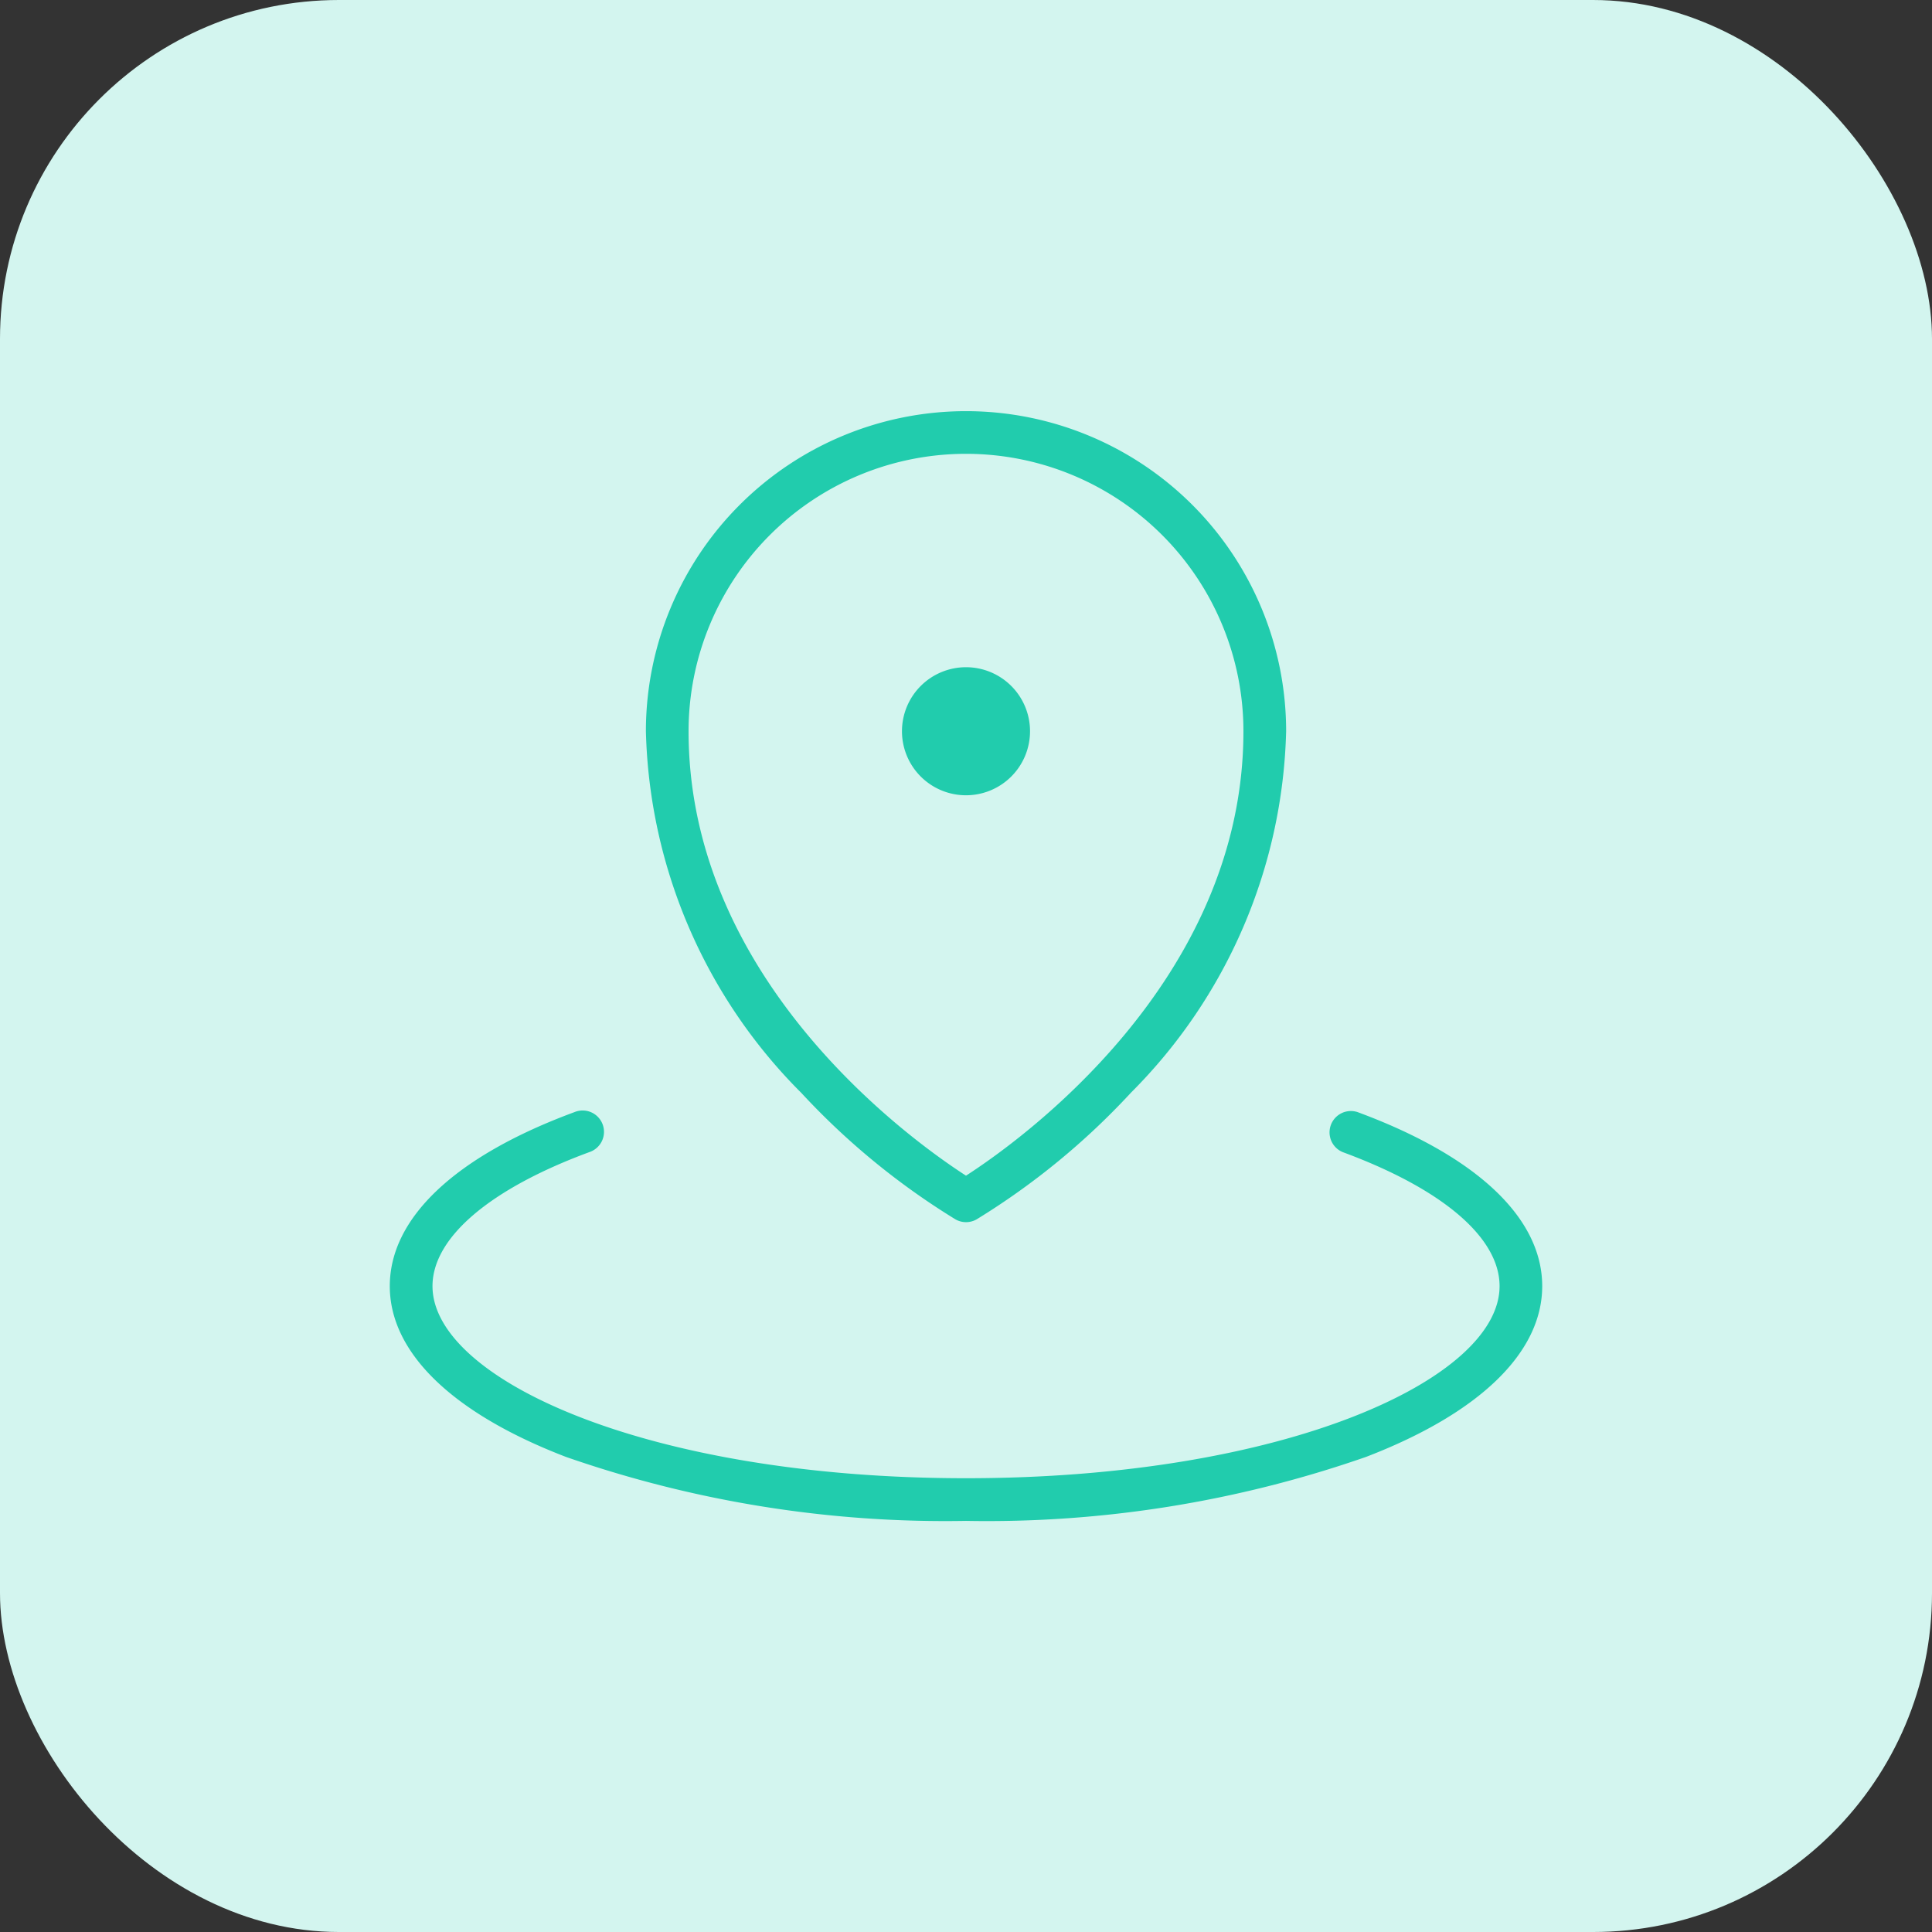
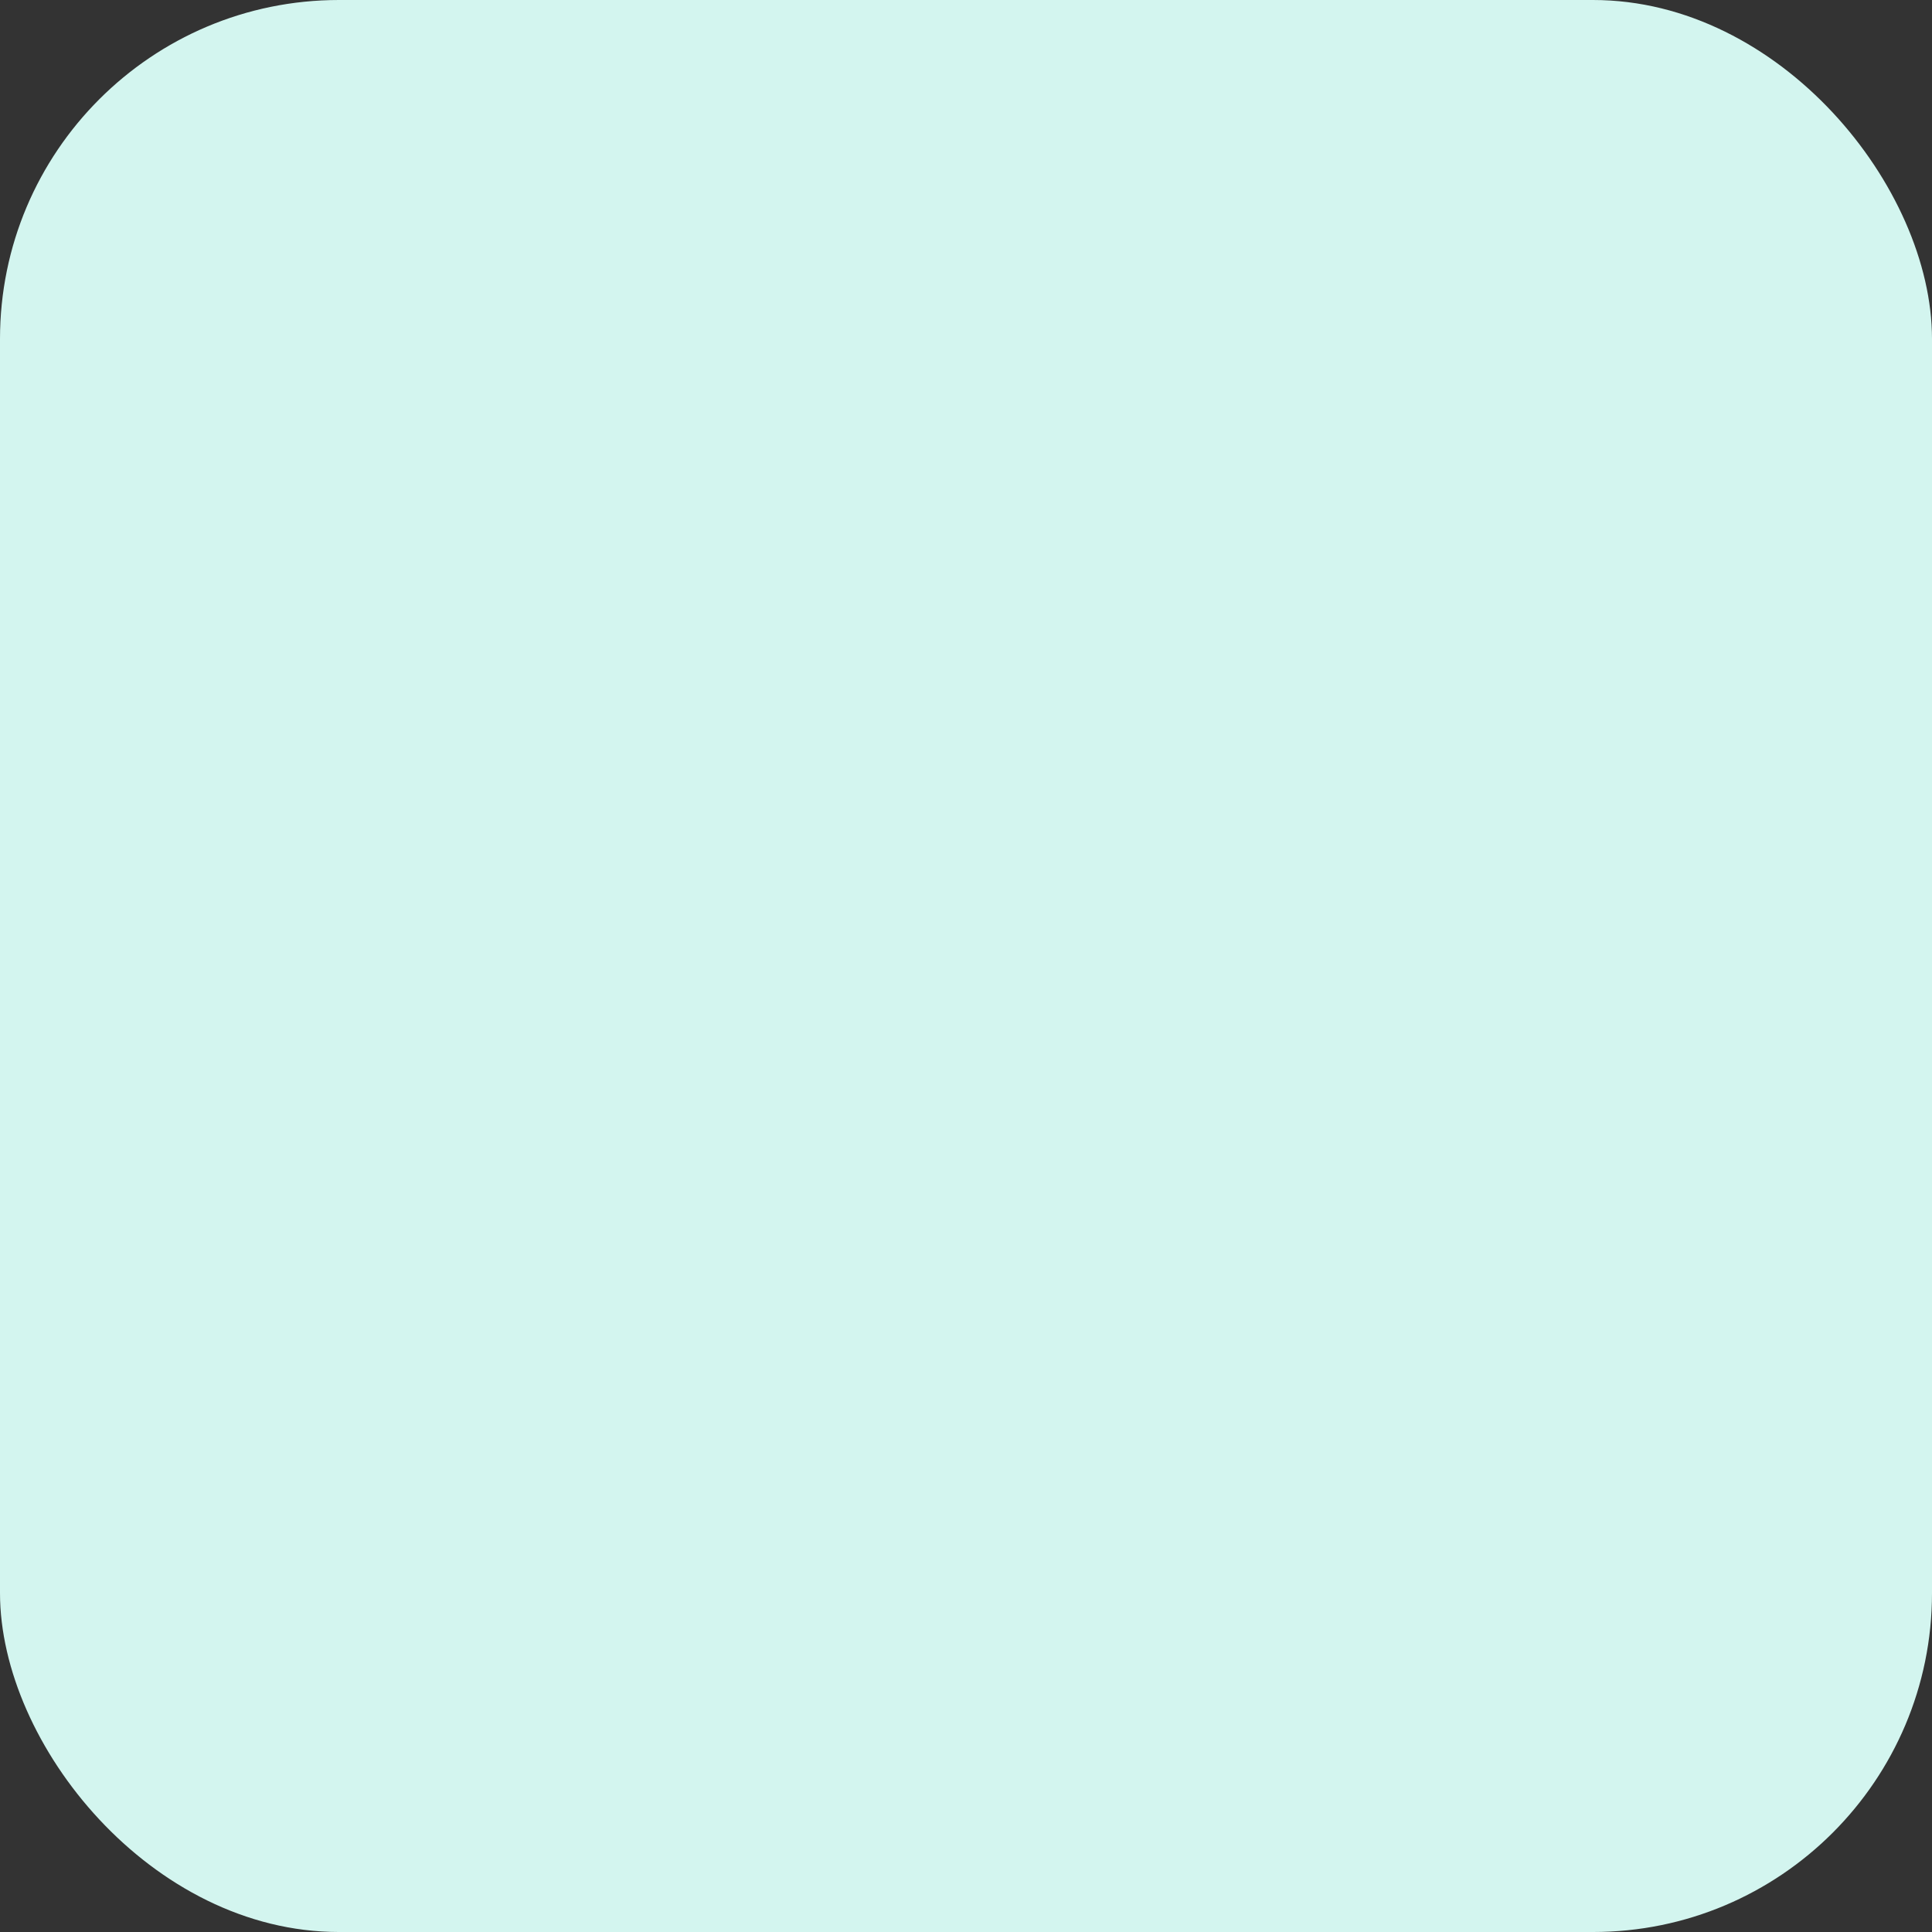
<svg xmlns="http://www.w3.org/2000/svg" width="57" height="57" viewBox="0 0 57 57">
  <rect x="0" y="0" width="57" height="57" fill="#333333" stroke="none" />
  <g id="Group_2164" data-name="Group 2164" transform="translate(-1156 -1292)">
    <rect id="Rectangle_1005" data-name="Rectangle 1005" width="57" height="57" rx="10" transform="translate(1156 1292)" fill="#d3f5ef" />
-     <path id="Path_4982" data-name="Path 4982" d="M35.111,29.444A1.889,1.889,0,1,1,37,31.333,1.889,1.889,0,0,1,35.111,29.444ZM32.133,40.106a15.624,15.624,0,0,1-4.577-10.661,9.444,9.444,0,1,1,18.889,0,15.624,15.624,0,0,1-4.577,10.661,21.492,21.492,0,0,1-4.552,3.737.63.63,0,0,1-.63,0,21.493,21.493,0,0,1-4.552-3.737ZM28.815,29.444c0,7.412,6.65,12.12,8.185,13.112,1.535-.989,8.185-5.7,8.185-13.112a8.185,8.185,0,0,0-16.37,0ZM48.551,40.68a.63.63,0,0,0-.434,1.182c2.939,1.085,4.625,2.519,4.625,3.953,0,2.737-6.325,5.667-15.741,5.667s-15.741-2.929-15.741-5.667c0-1.428,1.686-2.868,4.625-3.953a.63.63,0,1,0-.434-1.182C21.935,41.977,20,43.8,20,45.815c0,1.961,1.846,3.751,5.194,5.037A34.018,34.018,0,0,0,37,52.741a33.957,33.957,0,0,0,11.806-1.889C52.157,49.563,54,47.773,54,45.815,54,43.8,52.065,41.977,48.551,40.68Z" transform="translate(1147.5 1284.13)" fill="#21ccad" />
  </g>
</svg>